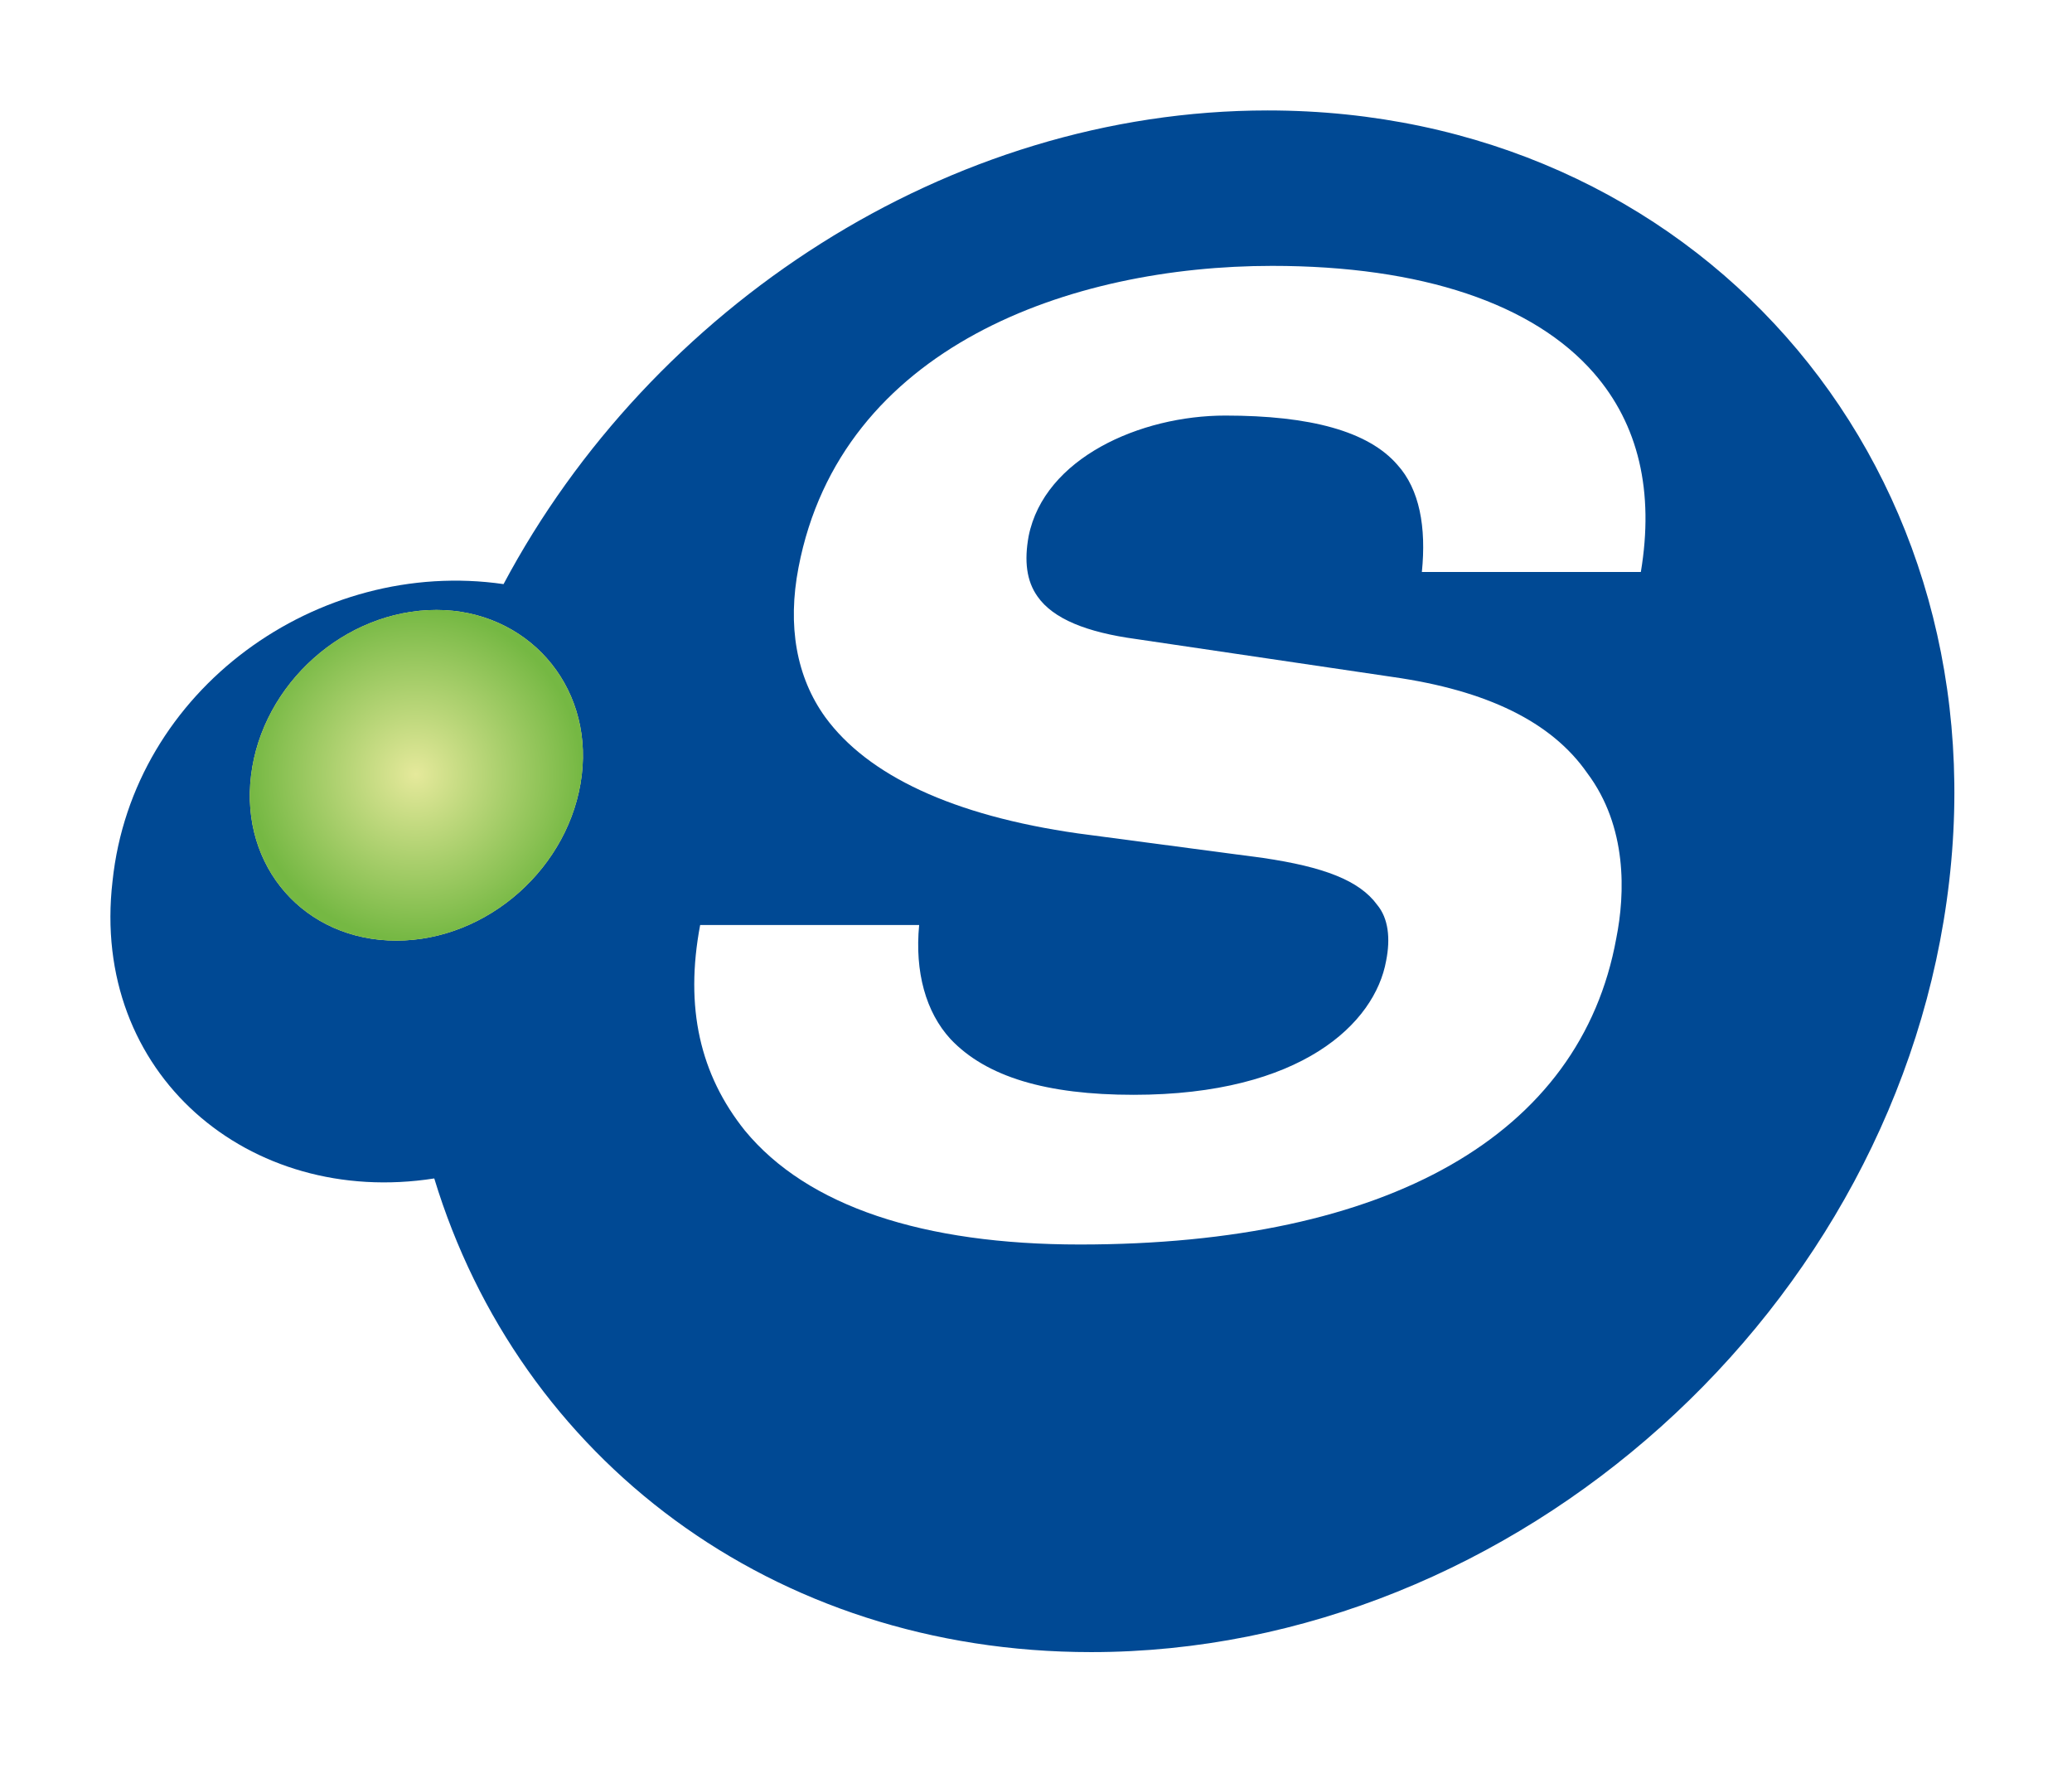
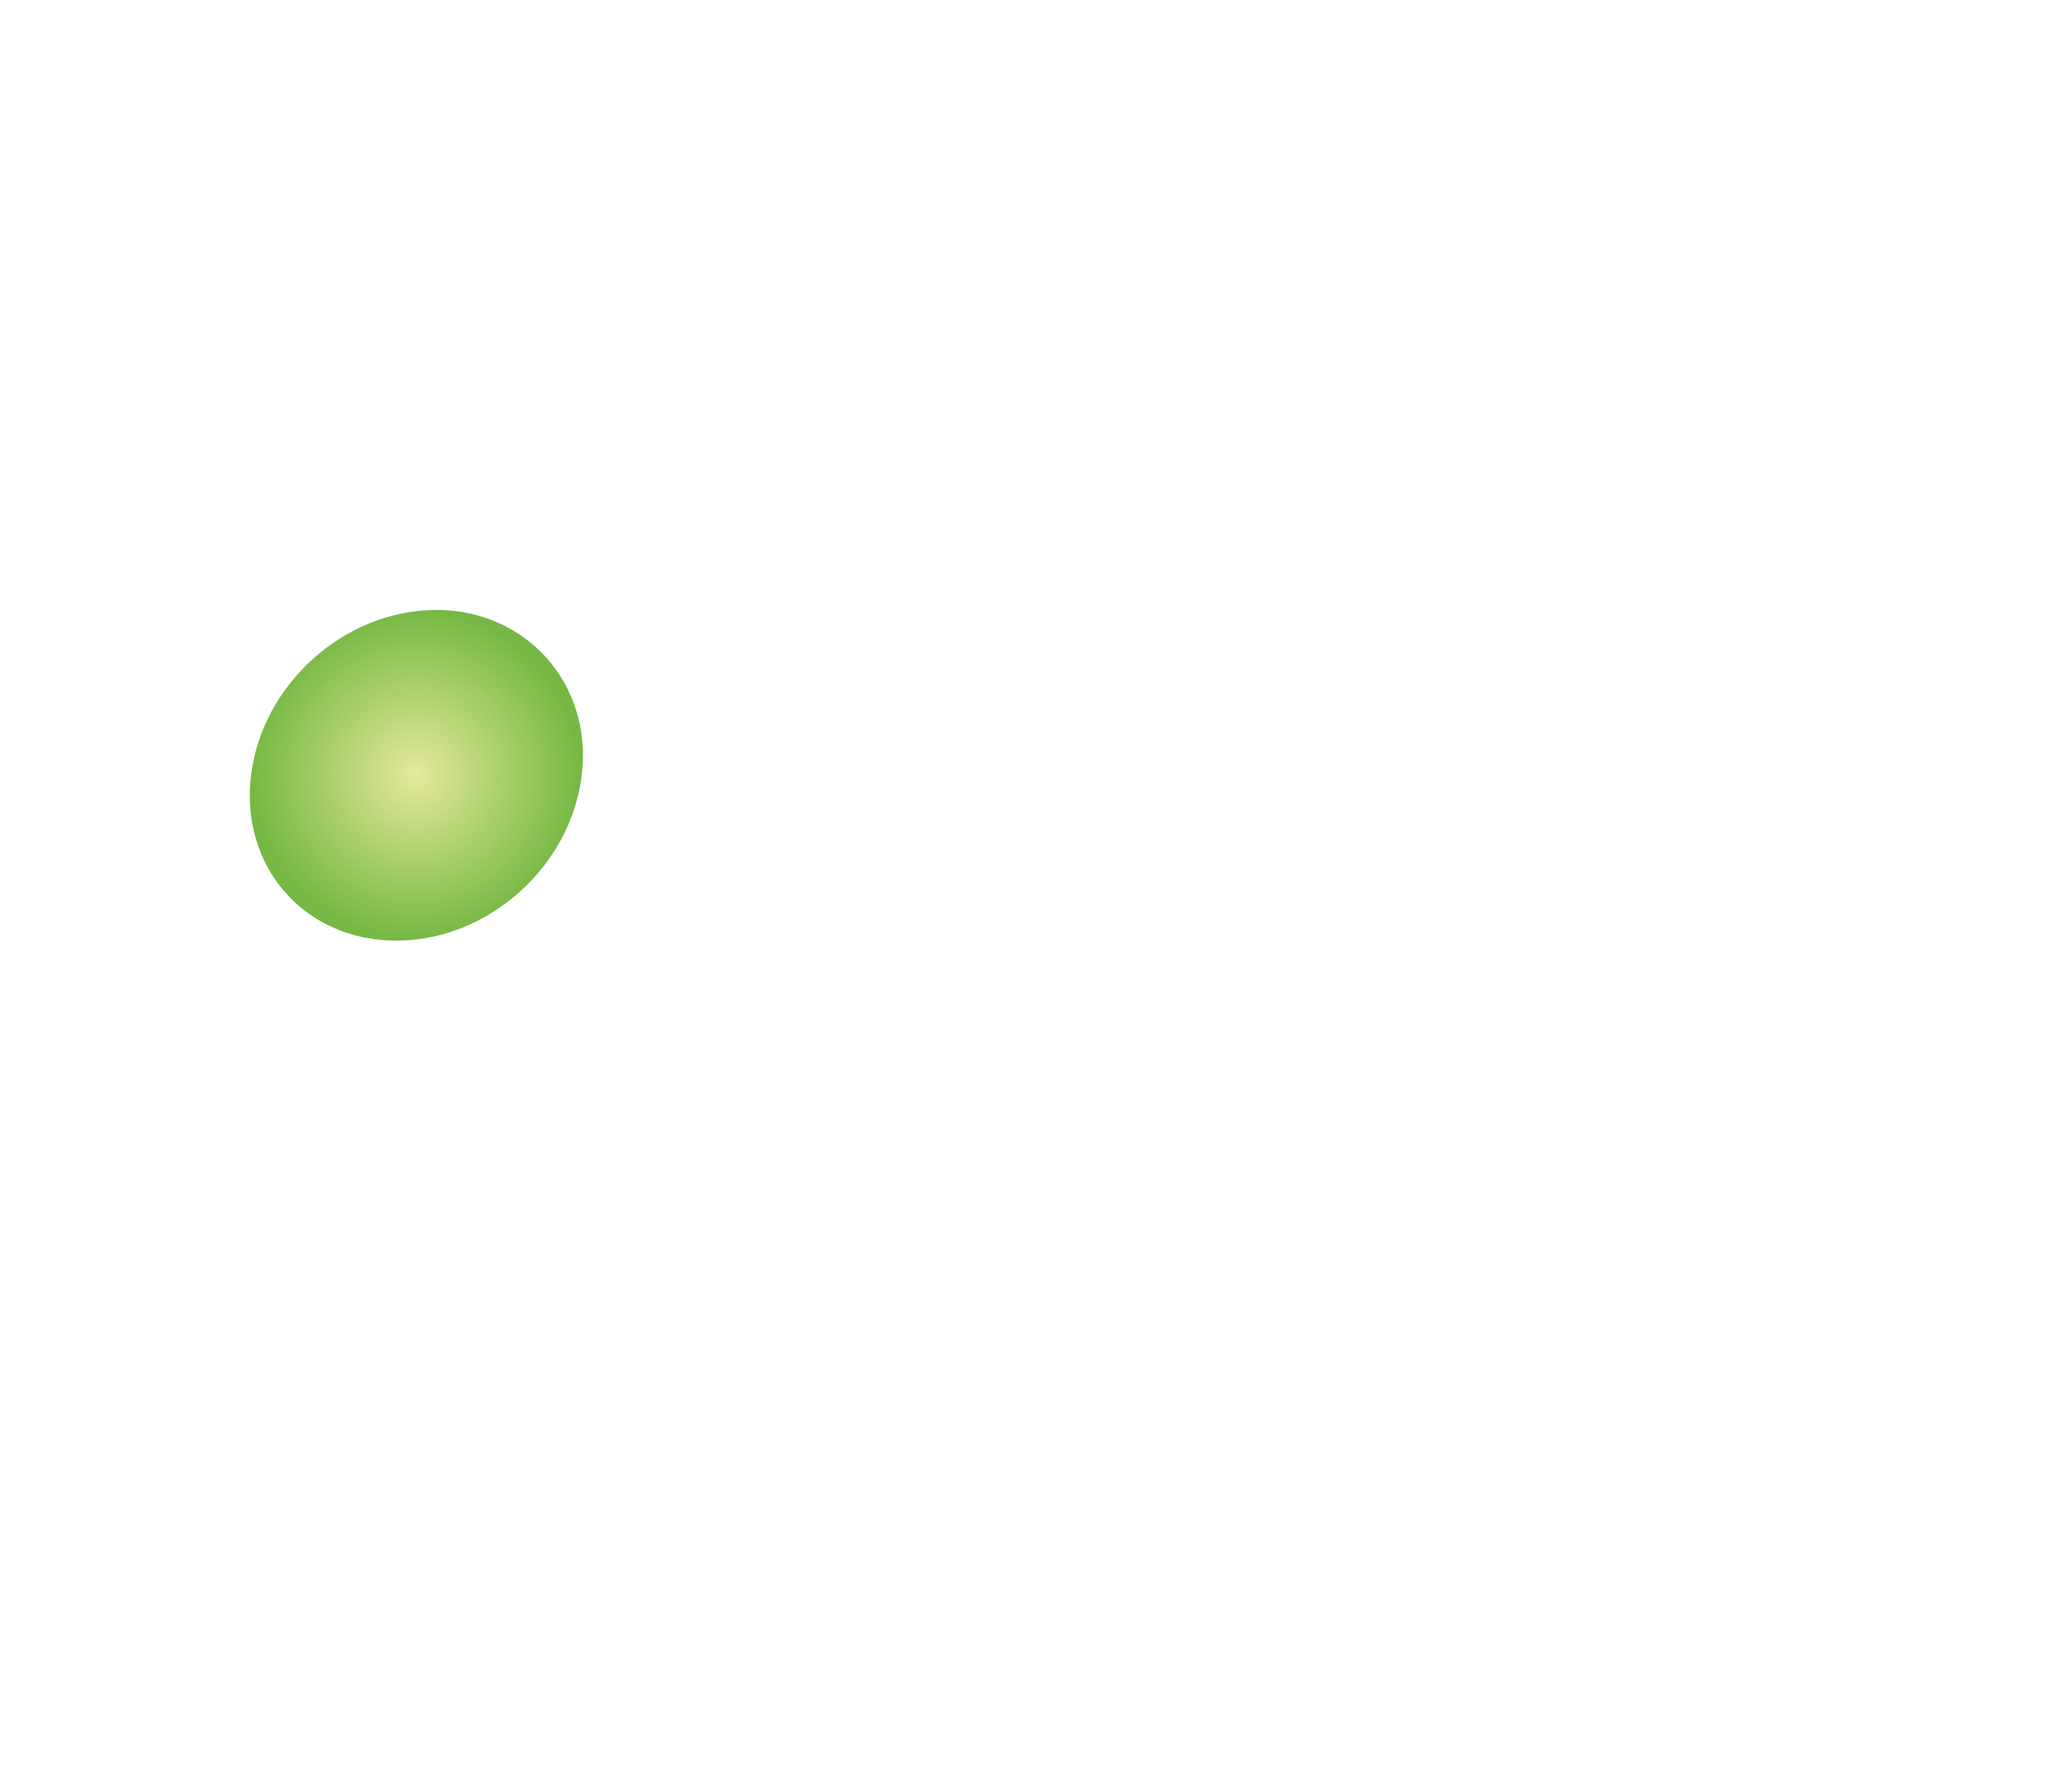
<svg xmlns="http://www.w3.org/2000/svg" width="82" height="70" viewBox="0 0 82 70" fill="none">
  <g filter="url(#filter0_d_1135_9358)">
-     <path d="M4.453 30.5C3.569 38.103 9.847 43.407 17.186 42.258C20.547 53.309 30.539 61 43.184 61C59.986 61 75.194 47.386 77.14 30.5C79.086 13.703 66.971 7.62939e-06 50.17 7.62939e-06C37.525 7.62939e-06 25.764 7.78 19.928 18.742C12.588 17.681 5.249 22.897 4.453 30.5Z" fill="#004994" />
-   </g>
-   <path d="M63.08 14.764C60.693 12.023 56.271 10.52 50.346 10.52C42.388 10.52 33.28 13.703 31.601 22.455C31.158 24.753 31.512 26.787 32.661 28.378C34.341 30.677 37.702 32.268 42.653 32.975L49.993 33.948C52.381 34.301 53.795 34.832 54.503 35.804C54.945 36.335 55.033 37.13 54.857 38.014C54.414 40.49 51.496 43.319 44.864 43.319C41.415 43.319 39.028 42.611 37.613 41.109C36.64 40.048 36.198 38.456 36.376 36.6H27.709C27.09 39.871 27.709 42.523 29.478 44.733C31.954 47.739 36.552 49.242 42.742 49.242C54.945 49.242 62.55 44.91 63.964 37.13C64.318 35.362 64.407 32.71 62.815 30.588C61.4 28.555 58.836 27.317 55.121 26.787L44.953 25.284C43.007 25.019 41.681 24.488 41.062 23.604C40.62 22.985 40.532 22.19 40.708 21.217C41.327 18.123 45.13 16.443 48.49 16.443C51.85 16.443 54.149 17.062 55.299 18.388C56.183 19.361 56.449 20.864 56.271 22.632H64.937C65.468 19.449 64.849 16.797 63.08 14.764Z" fill="white" />
-   <path d="M23.023 30.677C22.581 34.301 19.309 37.218 15.684 37.218C12.058 37.218 9.493 34.301 9.936 30.677C10.378 27.052 13.649 24.134 17.275 24.134C20.812 24.134 23.465 27.052 23.023 30.677Z" fill="#FFF482" />
+     </g>
  <path d="M23.023 30.677C22.581 34.301 19.309 37.218 15.684 37.218C12.058 37.218 9.493 34.301 9.936 30.677C10.378 27.052 13.649 24.134 17.275 24.134C20.812 24.134 23.465 27.052 23.023 30.677Z" fill="url(#paint0_radial_1135_9358)" />
  <defs>
    <filter id="filter0_d_1135_9358" x="2.6226e-05" y="0" width="81.715" height="69.739" filterUnits="userSpaceOnUse" color-interpolation-filters="sRGB">
      <feFlood flood-opacity="0" result="BackgroundImageFix" />
      <feColorMatrix in="SourceAlpha" type="matrix" values="0 0 0 0 0 0 0 0 0 0 0 0 0 0 0 0 0 0 127 0" result="hardAlpha" />
      <feOffset dy="4.37" />
      <feGaussianBlur stdDeviation="2.185" />
      <feComposite in2="hardAlpha" operator="out" />
      <feColorMatrix type="matrix" values="0 0 0 0 0 0 0 0 0 0 0 0 0 0 0 0 0 0 0.25 0" />
      <feBlend mode="normal" in2="BackgroundImageFix" result="effect1_dropShadow_1135_9358" />
      <feBlend mode="normal" in="SourceGraphic" in2="effect1_dropShadow_1135_9358" result="shape" />
    </filter>
    <radialGradient id="paint0_radial_1135_9358" cx="0" cy="0" r="1" gradientUnits="userSpaceOnUse" gradientTransform="translate(16.454 30.637) scale(6.568 6.567)">
      <stop stop-color="#E5E99B" />
      <stop offset="1" stop-color="#75B843" />
    </radialGradient>
  </defs>
</svg>